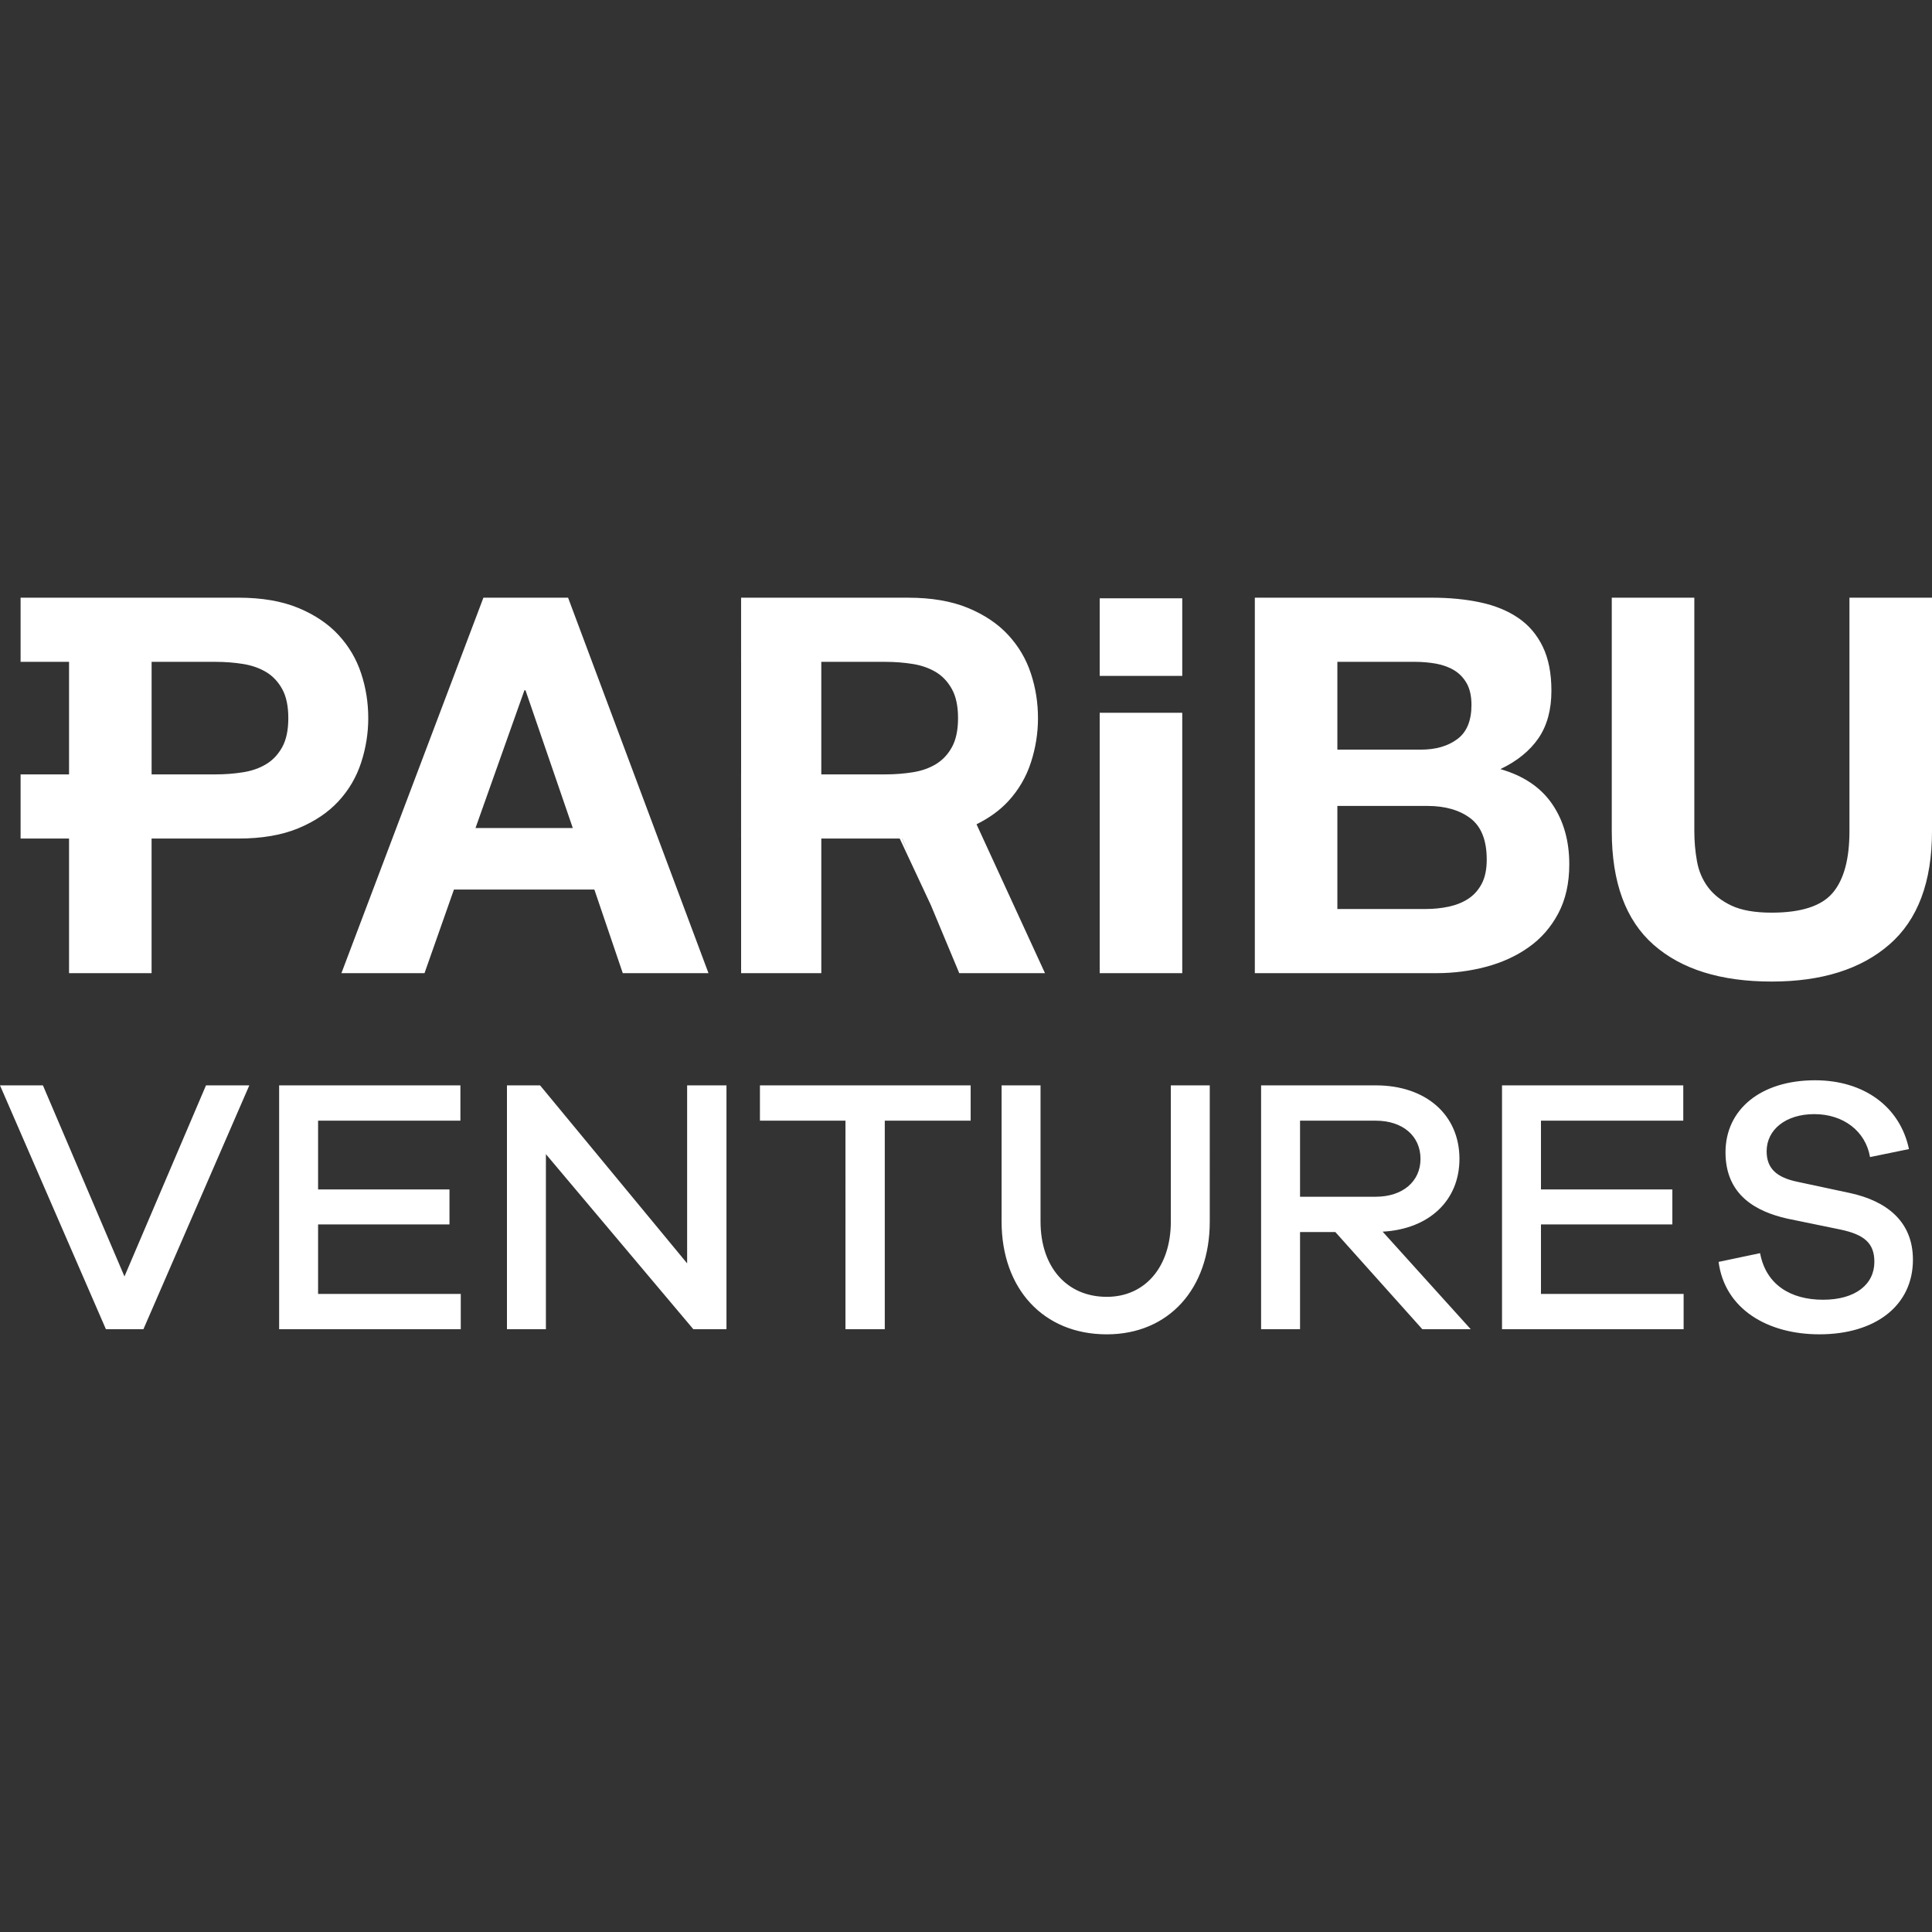
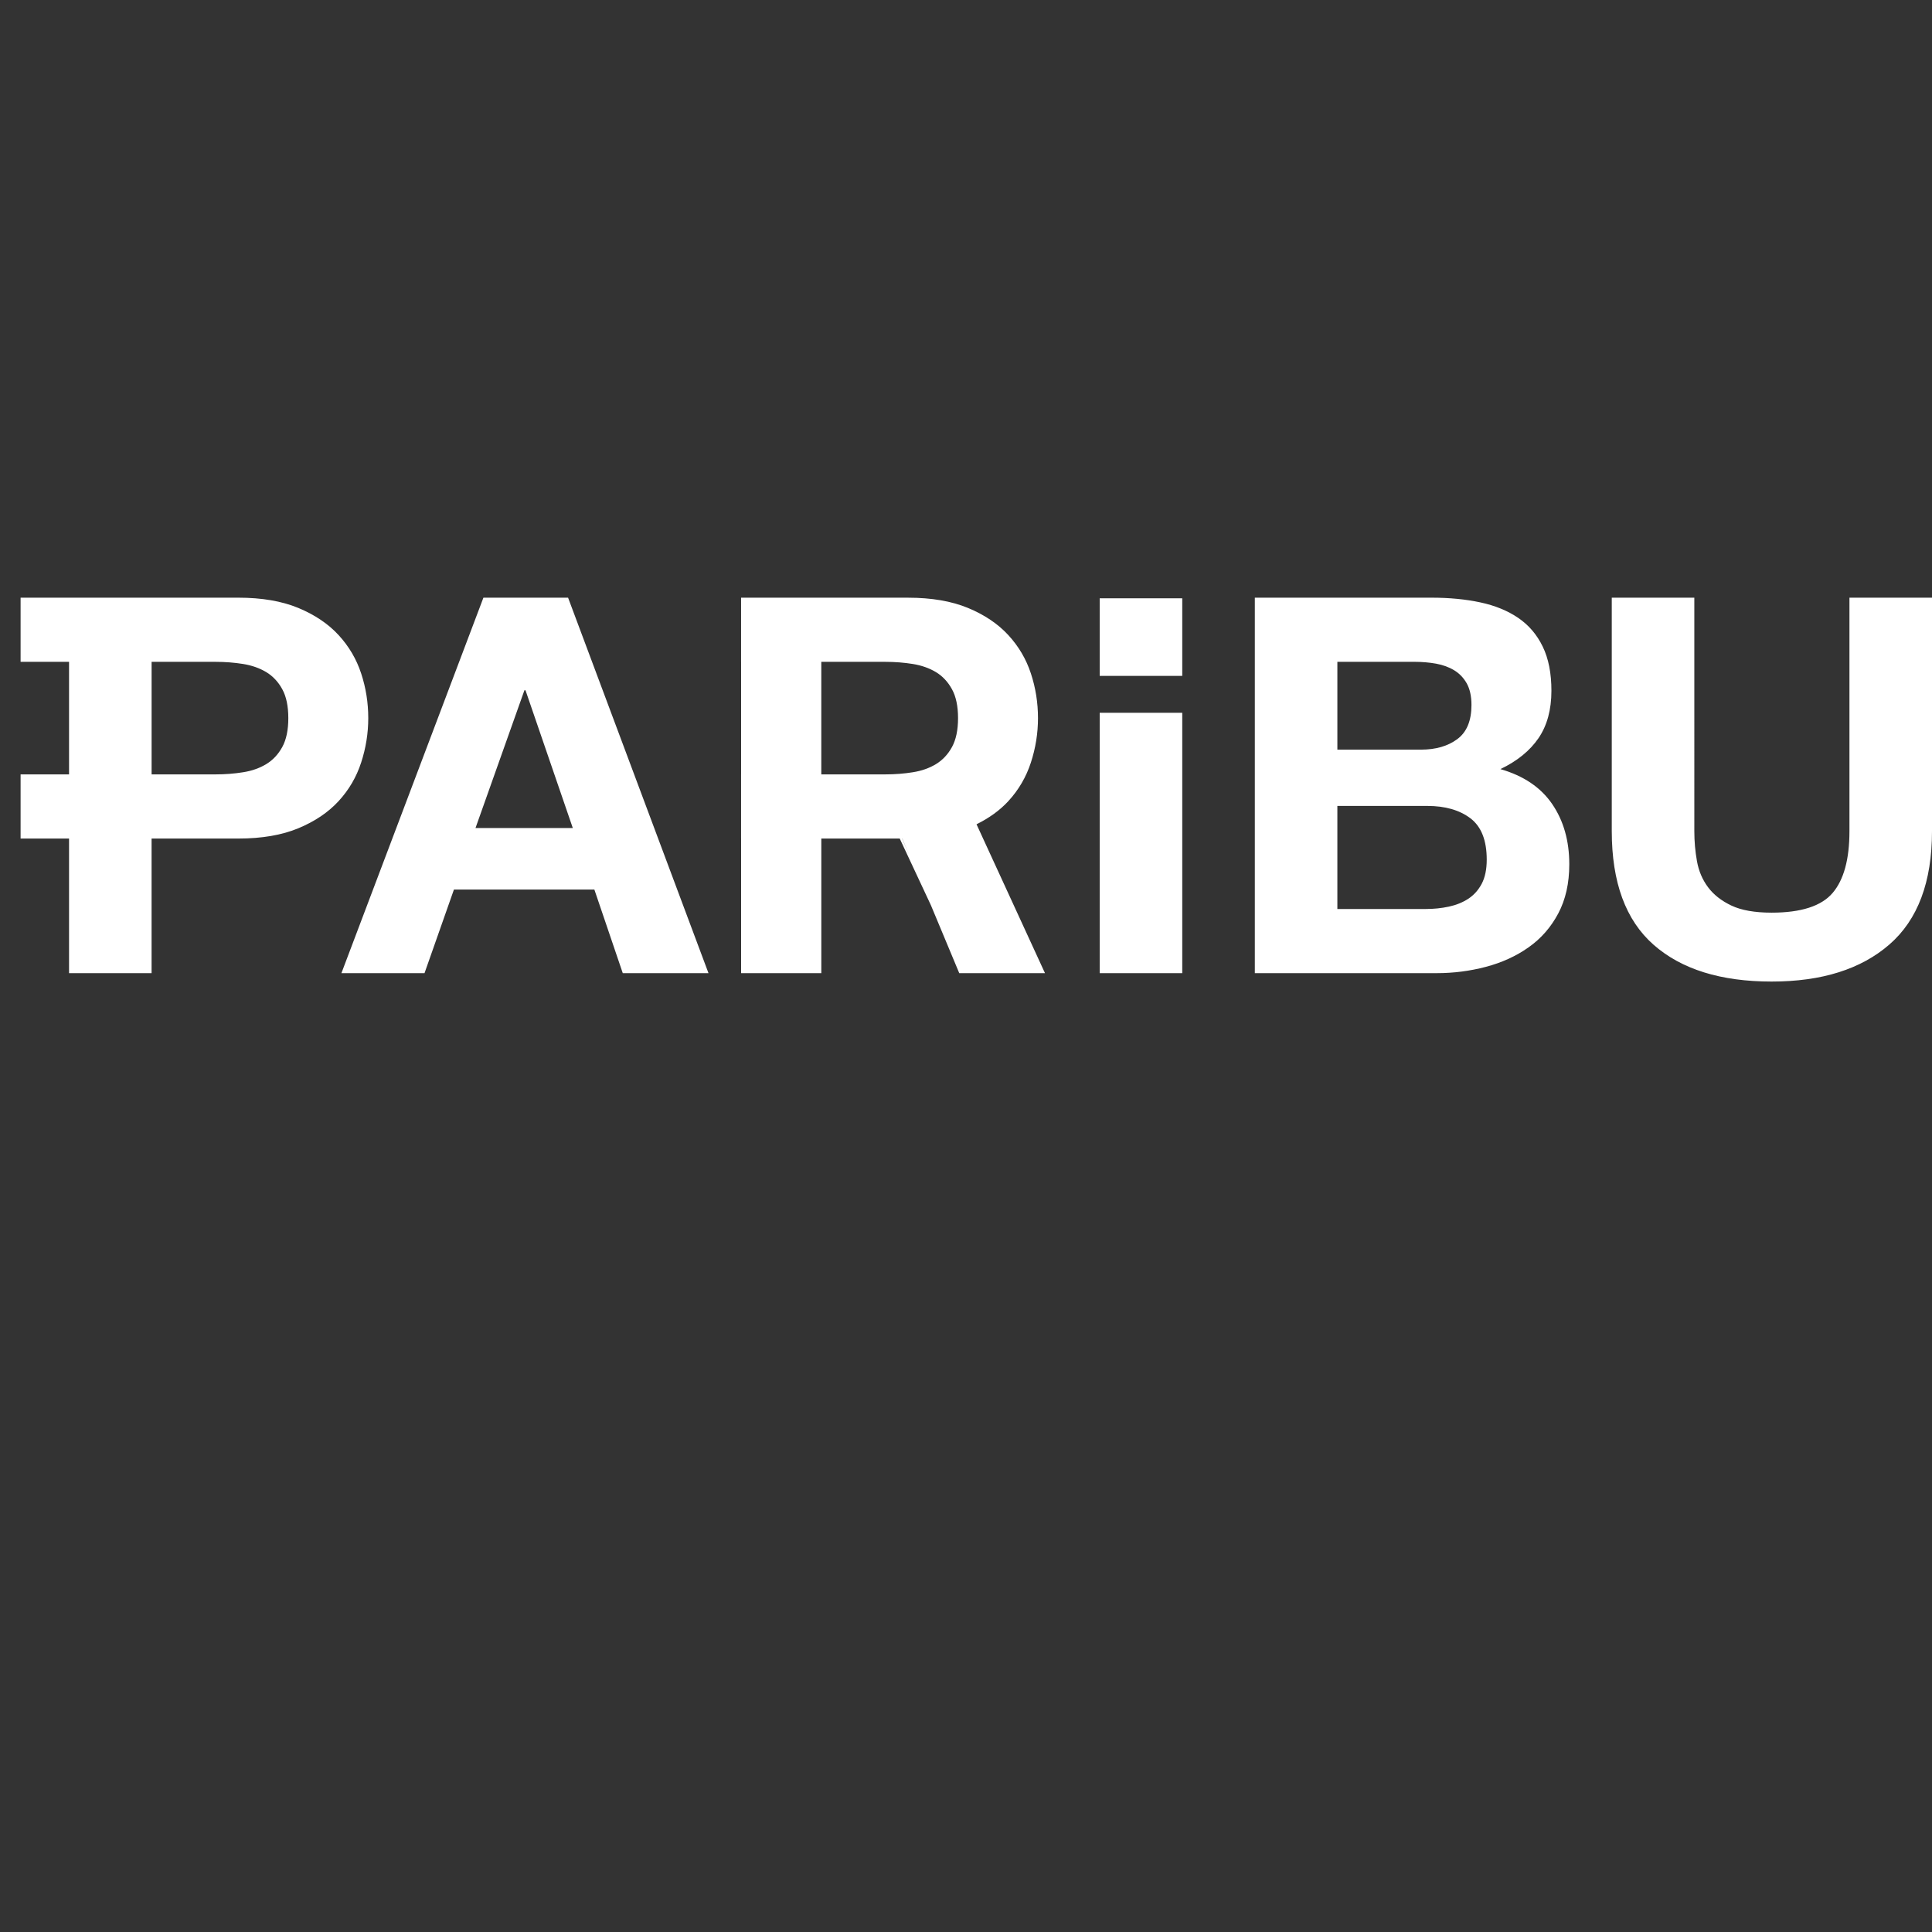
<svg xmlns="http://www.w3.org/2000/svg" version="1.1" id="katman_1" x="0px" y="0px" viewBox="0 0 1000 1000" style="enable-background:new 0 0 1000 1000;" xml:space="preserve">
  <rect x="0" y="0" width="1000" height="1000" fill="#333333" stroke="none" />
  <style type="text/css">
	.st0{fill:#FFFFFF;}
</style>
  <g>
    <path class="st0" d="M149.23,371.7c0,6.17-1.04,11.15-3.13,14.96c-2.09,3.81-4.86,6.76-8.3,8.85c-3.46,2.09-7.45,3.5-11.98,4.21   c-4.53,0.73-9.25,1.1-14.15,1.1H78.47v-58.25h33.21c4.9,0,9.62,0.38,14.15,1.1c4.53,0.73,8.52,2.14,11.98,4.21   c3.44,2.09,6.21,5.04,8.3,8.86C148.19,360.54,149.23,365.53,149.23,371.7 M186.93,394.7c2.46-7.54,3.68-15.21,3.68-23   c0-7.99-1.22-15.7-3.68-23.14c-2.44-7.44-6.35-14.06-11.7-19.87c-5.35-5.8-12.29-10.48-20.82-14.02   c-8.53-3.53-18.88-5.31-31.03-5.31H10.66v33.21h25.08v58.25H10.66v33.21h25.08v69.67h42.72v-69.67h44.91   c12.15,0,22.5-1.77,31.03-5.31c8.53-3.55,15.47-8.21,20.82-14.02C180.57,408.89,184.48,402.23,186.93,394.7 M296.48,428.58h-50.36   l25.32-71.31h0.55L296.48,428.58z M322.34,503.7h44.37l-72.67-194.33h-43.83L176.72,503.7h43.01l15.23-43.28h72.68L322.34,503.7z    M495.88,371.7c0,6.17-1.05,11.15-3.13,14.96c-2.09,3.81-4.86,6.76-8.3,8.85c-3.46,2.09-7.45,3.5-11.98,4.21   c-4.53,0.73-9.25,1.1-14.15,1.1H425.1v-58.25h33.21c4.9,0,9.62,0.38,14.15,1.1c4.53,0.73,8.52,2.14,11.98,4.21   c3.44,2.09,6.21,5.04,8.3,8.86C494.83,360.54,495.88,365.53,495.88,371.7 M466.94,434.03h0.08l3.63,8.59L466.94,434.03z    M540.88,503.7l-35.43-77.05c6.52-3.24,12.04-7.18,16.43-11.95c5.34-5.8,9.25-12.47,11.7-19.99c2.46-7.54,3.68-15.21,3.68-23   c0-7.99-1.22-15.7-3.68-23.14c-2.44-7.44-6.35-14.06-11.7-19.87c-5.35-5.8-12.29-10.48-20.83-14.02   c-8.53-3.53-18.88-5.31-31.02-5.31h-86.44v33.21h0.01v58.25h-0.01v33.21h0.01v69.67h41.51v-69.67h40.59l16.12,34.47l14.69,35.2   H540.88z M569.2,349.83h42.73v-40.15H569.2V349.83z M569.2,503.7h42.73V368.93H569.2V503.7z M769.53,444.92   c0,5.08-0.87,9.25-2.59,12.51c-1.73,3.27-4.04,5.85-6.94,7.76c-2.91,1.9-6.26,3.26-10.07,4.08c-3.82,0.82-7.81,1.23-11.98,1.23   h-45.73v-53.35h46.55c9.26,0,16.69,2.14,22.32,6.4C766.71,427.82,769.53,434.93,769.53,444.92 M761.63,364.89   c0,8.16-2.44,14.06-7.35,17.69c-4.89,3.62-11.15,5.43-18.78,5.43h-43.28v-45.45h40.01c3.82,0,7.49,0.32,11.03,0.94   c3.54,0.65,6.67,1.77,9.38,3.41c2.72,1.64,4.9,3.9,6.54,6.8C760.81,356.63,761.63,360.36,761.63,364.89 M806.55,472.8   c3.81-7.17,5.71-15.65,5.71-25.44c0-12.15-2.95-22.55-8.84-31.17c-5.89-8.62-14.84-14.66-26.81-18.1   c8.71-4.17,15.28-9.52,19.74-16.05c4.44-6.53,6.66-14.7,6.66-24.49c0-9.08-1.5-16.7-4.5-22.87c-2.99-6.17-7.2-11.12-12.66-14.84   c-5.44-3.71-11.97-6.4-19.59-8.03c-7.62-1.64-16.06-2.45-25.32-2.45H649.5V503.7h94.17c8.71,0,17.2-1.09,25.44-3.27   c8.26-2.18,15.61-5.53,22.05-10.07C797.61,485.83,802.74,479.98,806.55,472.8 M1000,430.21V309.36h-42.73v120.85   c0,14.52-2.9,25.17-8.71,31.98c-5.81,6.8-16.33,10.2-31.57,10.2c-8.71,0-15.65-1.22-20.82-3.67c-5.18-2.45-9.21-5.63-12.12-9.53   c-2.9-3.9-4.81-8.39-5.71-13.47c-0.91-5.08-1.36-10.25-1.36-15.51V309.36h-42.73v120.85c0,26.49,7.21,46.09,21.63,58.79   c14.43,12.7,34.79,19.05,61.11,19.05c25.94,0,46.27-6.4,60.97-19.19C992.65,476.08,1000,456.52,1000,430.21" />
-     <path class="st0" d="M939.46,559.15c-28.07,0-46.34,15.07-46.34,37.3c0,22.41,16.2,30.71,31.84,34.28l27.5,5.65   c12.62,2.64,17.71,7.16,17.71,16.77c0,11.49-9.61,19.59-26.56,19.59c-16.96,0-29.58-7.91-32.59-24.11l-21.48,4.52   c3.2,24.49,25.43,37.49,52.18,37.49c29.01,0,48.41-14.88,48.41-38.62c0-19.78-13.56-30.33-32.4-34.47l-27.31-5.84   c-10.93-2.26-16.01-6.97-16.01-15.82c0-11.11,9.8-19.22,24.68-19.22c15.07,0,26.56,8.85,28.83,22.23l20.15-4.14   C983.54,573.09,965.08,559.15,939.46,559.15 M871.45,669.73h-73.85v-35.98h68.01v-18.09h-68.01v-35.6h73.66v-18.27h-93.82V688h94   V669.73z M672.9,619.43v-39.37h39.18c13.94,0,23.17,7.91,23.17,19.78c0,11.68-9.23,19.59-23.17,19.59H672.9z M761.25,688   l-45.59-50.49c23.93-1.32,39.75-16.01,39.75-37.68c0-22.79-17.33-38.05-43.33-38.05h-59.34V688h20.16v-50.3h18.27L736.2,688H761.25   z M626.18,561.79h-20.16v70.46c0,23.55-13.37,38.99-33.16,38.99c-20.72,0-34.28-15.45-34.28-38.99v-70.46h-20.16v70.46   c0,34.85,21.67,58.4,54.44,58.4c32.02,0,53.31-23.55,53.31-58.4V561.79z M502.41,580.06v-18.27H393.34v18.27h44.27V688h20.35   V580.06H502.41z M376.01,561.79h-20.35v92.12l-76.11-92.12h-17.15V688h20.16v-90.61L358.87,688h17.15V561.79z M238.49,669.73   h-73.85v-35.98h68.01v-18.09h-68.01v-35.6h73.66v-18.27h-93.82V688h94.01V669.73z M129.04,561.79h-22.42l-42.2,98.9l-42.2-98.9H0   L54.82,688h19.41L129.04,561.79z" />
  </g>
</svg>